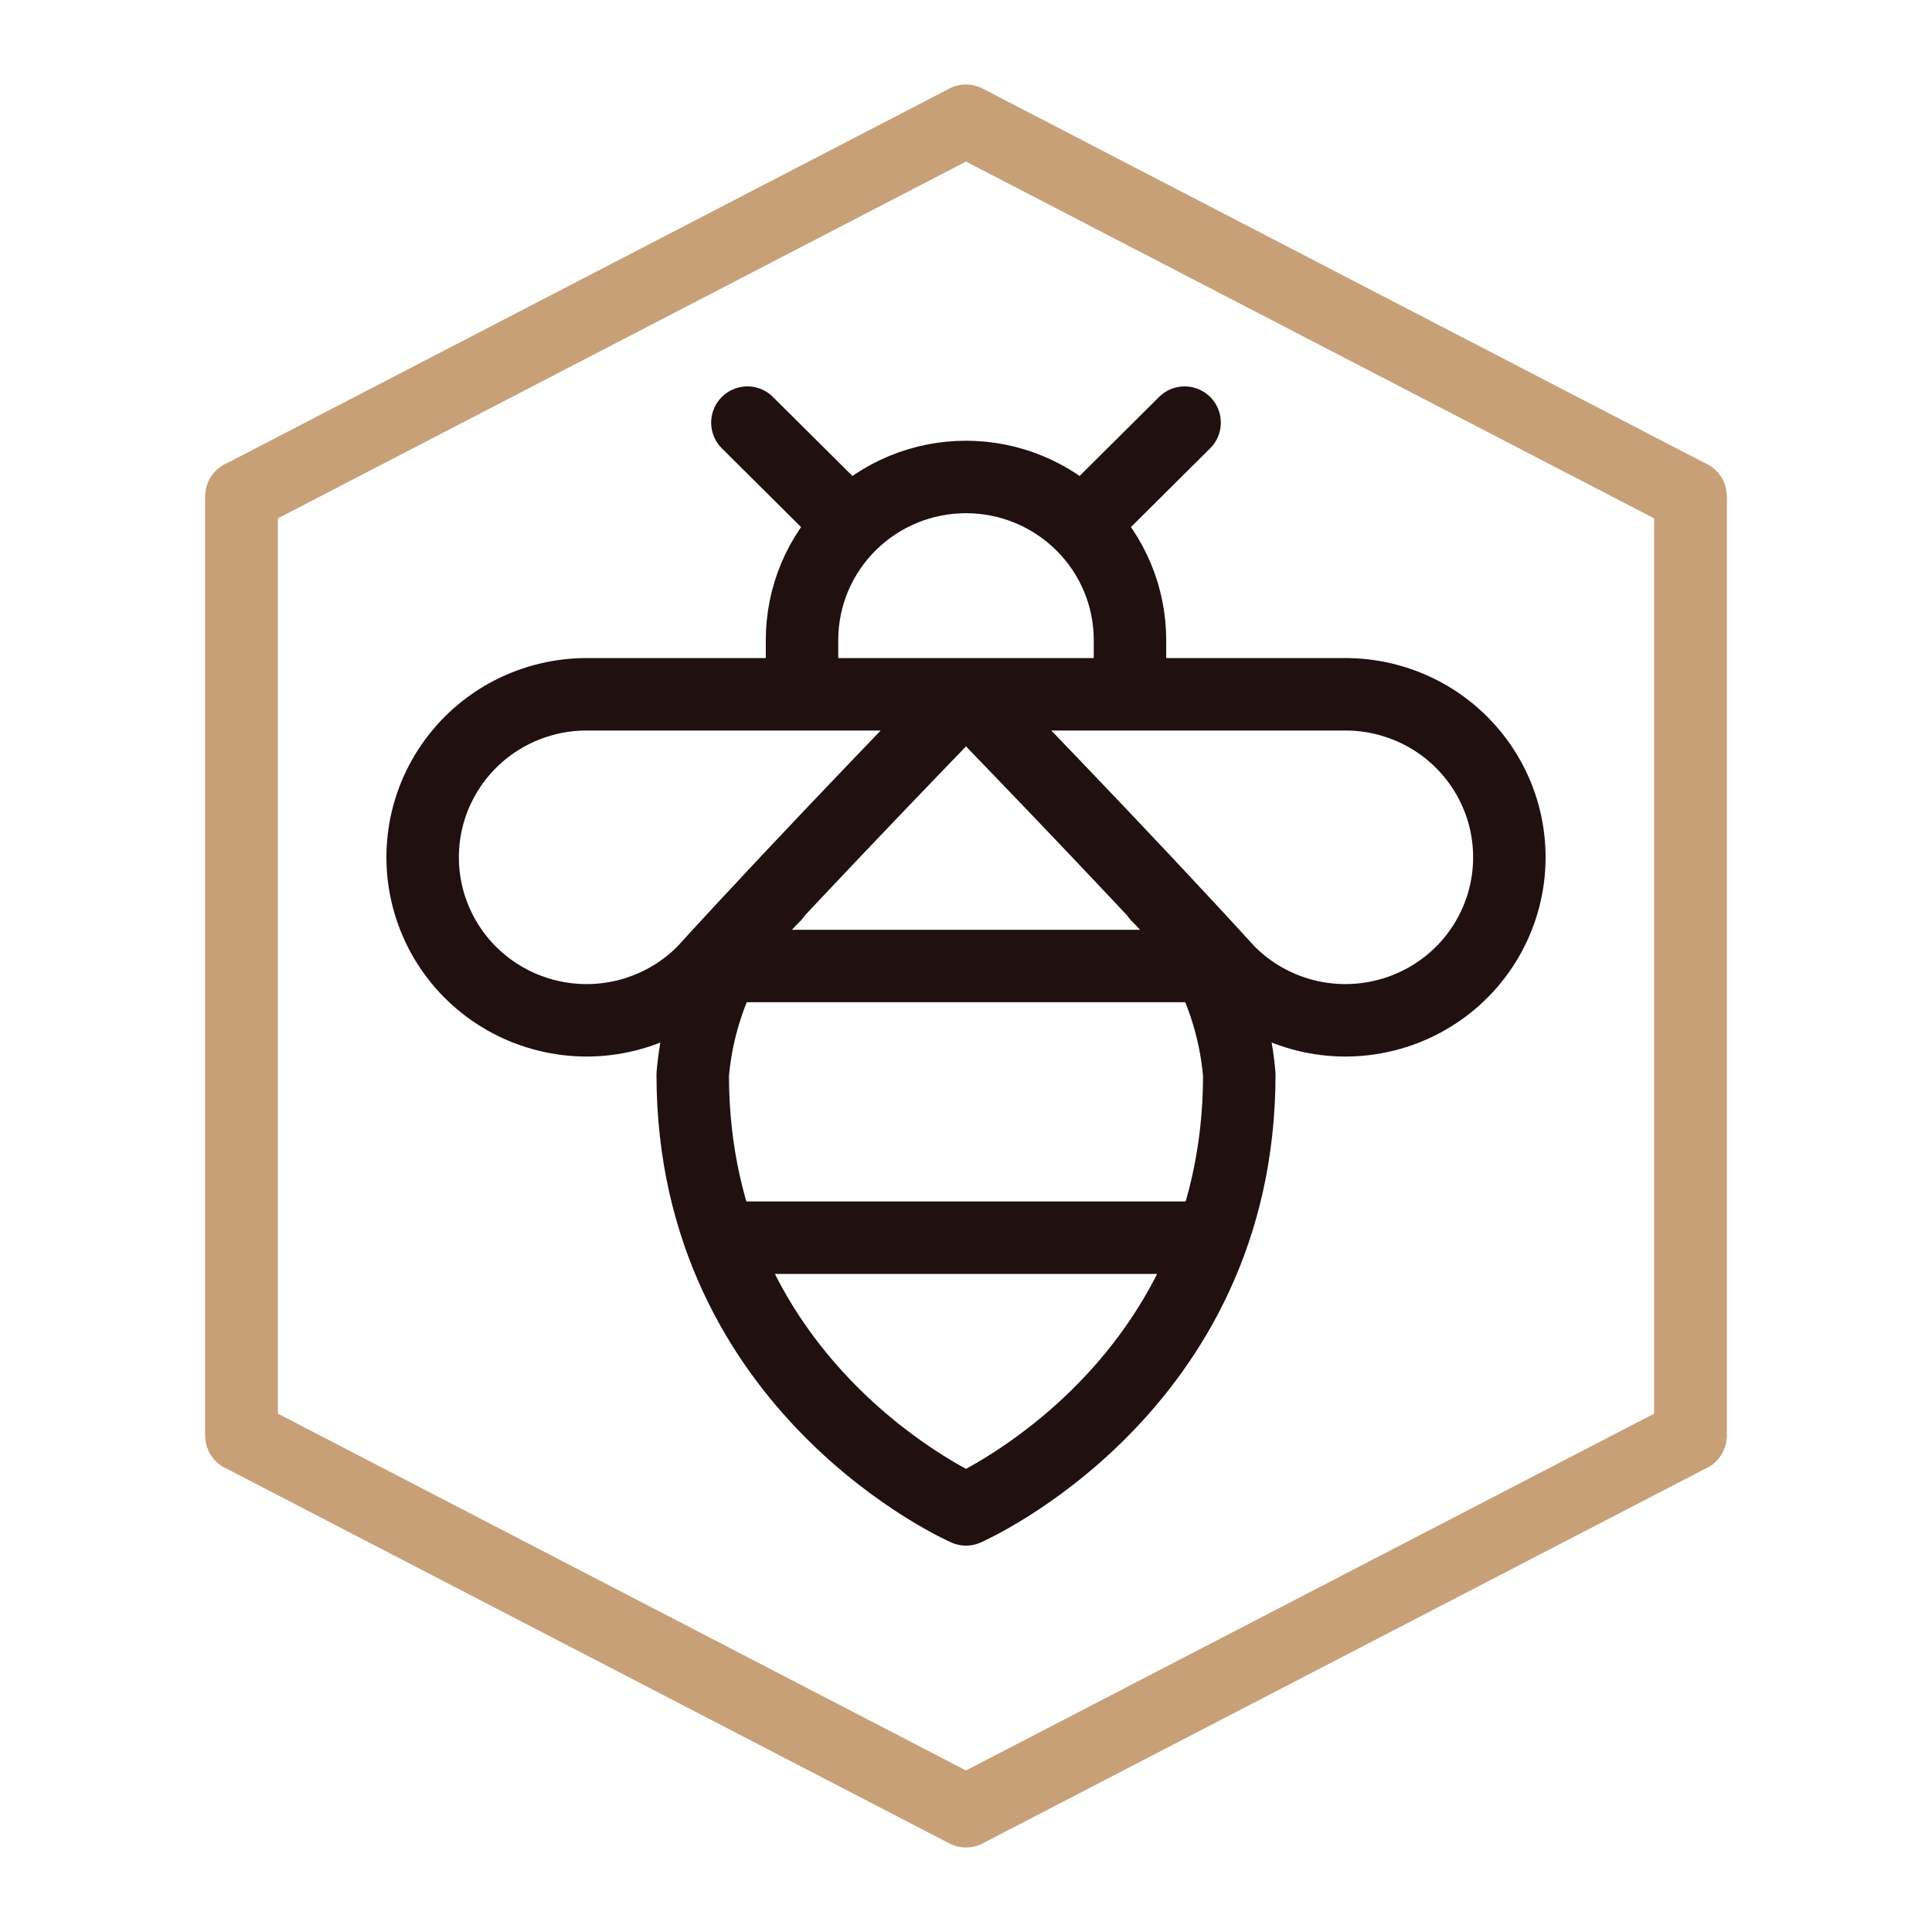
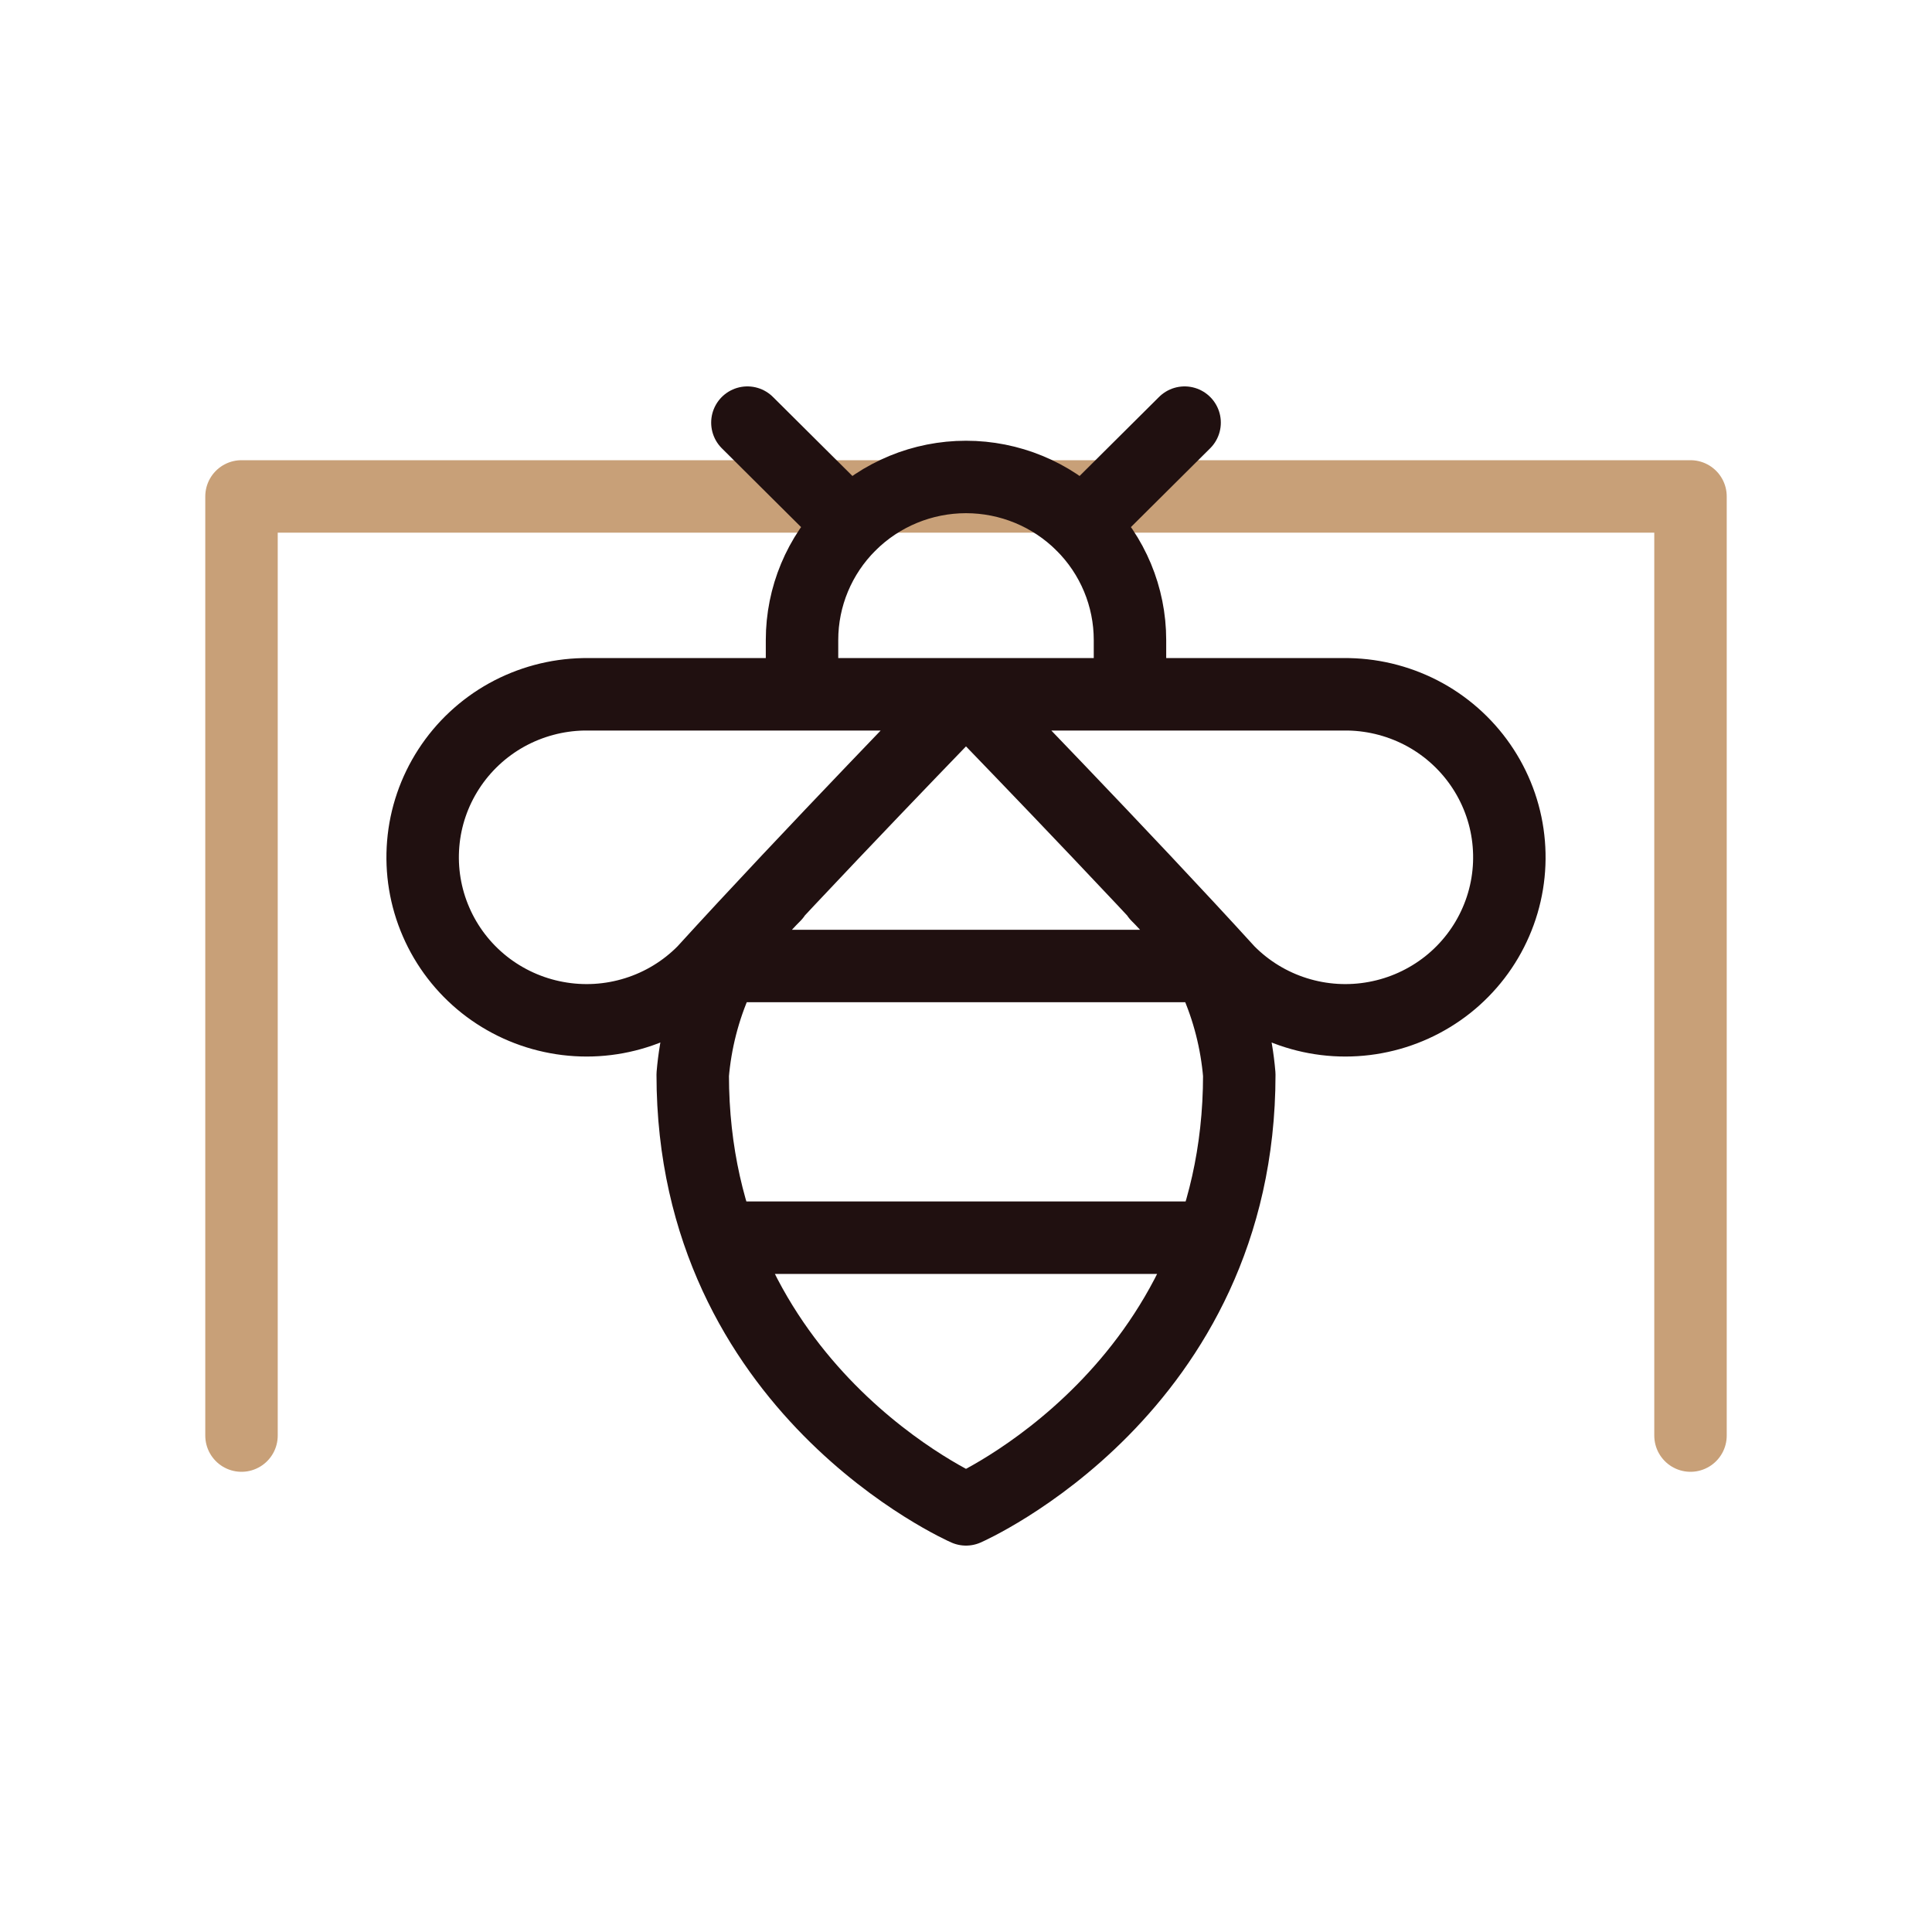
<svg xmlns="http://www.w3.org/2000/svg" width="40" height="40" viewBox="0 0 40 40" fill="none">
-   <path d="M5 29.722V10.278L20 2.5L35 10.278V29.722" stroke="#C8A078" stroke-width="1.5" stroke-linecap="round" stroke-linejoin="round" />
-   <path d="M5 10.278V29.722L20 37.5L35 29.722V10.278" stroke="#C8A078" stroke-width="1.5" stroke-linecap="round" stroke-linejoin="round" />
+   <path d="M5 29.722V10.278L35 10.278V29.722" stroke="#C8A078" stroke-width="1.5" stroke-linecap="round" stroke-linejoin="round" />
  <path d="M15.474 8.75L17.601 10.865M22.399 10.865L24.526 8.75M16.605 14.375V13.25C16.605 12.355 16.963 11.496 17.6 10.864C18.236 10.231 19.1 9.875 20 9.875C20.9 9.875 21.764 10.231 22.4 10.864C23.037 11.496 23.395 12.355 23.395 13.25V14.375M14.976 20H25.013M14.908 25.625H25.092M23.96 18.538C24.979 19.55 25.545 20.9 25.658 22.25C25.658 28.775 20 31.25 20 31.25C20 31.25 14.342 28.775 14.342 22.25C14.455 20.9 15.021 19.55 16.04 18.538M12.079 14.375C11.522 14.386 10.977 14.533 10.49 14.802C10.004 15.072 9.592 15.457 9.291 15.922C8.989 16.388 8.807 16.92 8.762 17.471C8.716 18.023 8.807 18.578 9.028 19.086C9.248 19.595 9.591 20.041 10.026 20.387C10.461 20.732 10.976 20.966 11.523 21.067C12.07 21.169 12.635 21.135 13.166 20.968C13.697 20.802 14.178 20.508 14.568 20.113C16.718 17.75 20 14.375 20 14.375C20 14.375 23.282 17.75 25.432 20.113C25.822 20.508 26.303 20.802 26.834 20.968C27.365 21.135 27.93 21.169 28.477 21.067C29.024 20.966 29.538 20.732 29.974 20.387C30.409 20.041 30.752 19.595 30.972 19.086C31.193 18.578 31.284 18.023 31.238 17.471C31.193 16.92 31.011 16.388 30.709 15.922C30.408 15.457 29.996 15.072 29.51 14.802C29.023 14.533 28.478 14.386 27.921 14.375H12.079Z" stroke="#201010" stroke-width="1.5" stroke-linecap="round" stroke-linejoin="round" />
</svg>